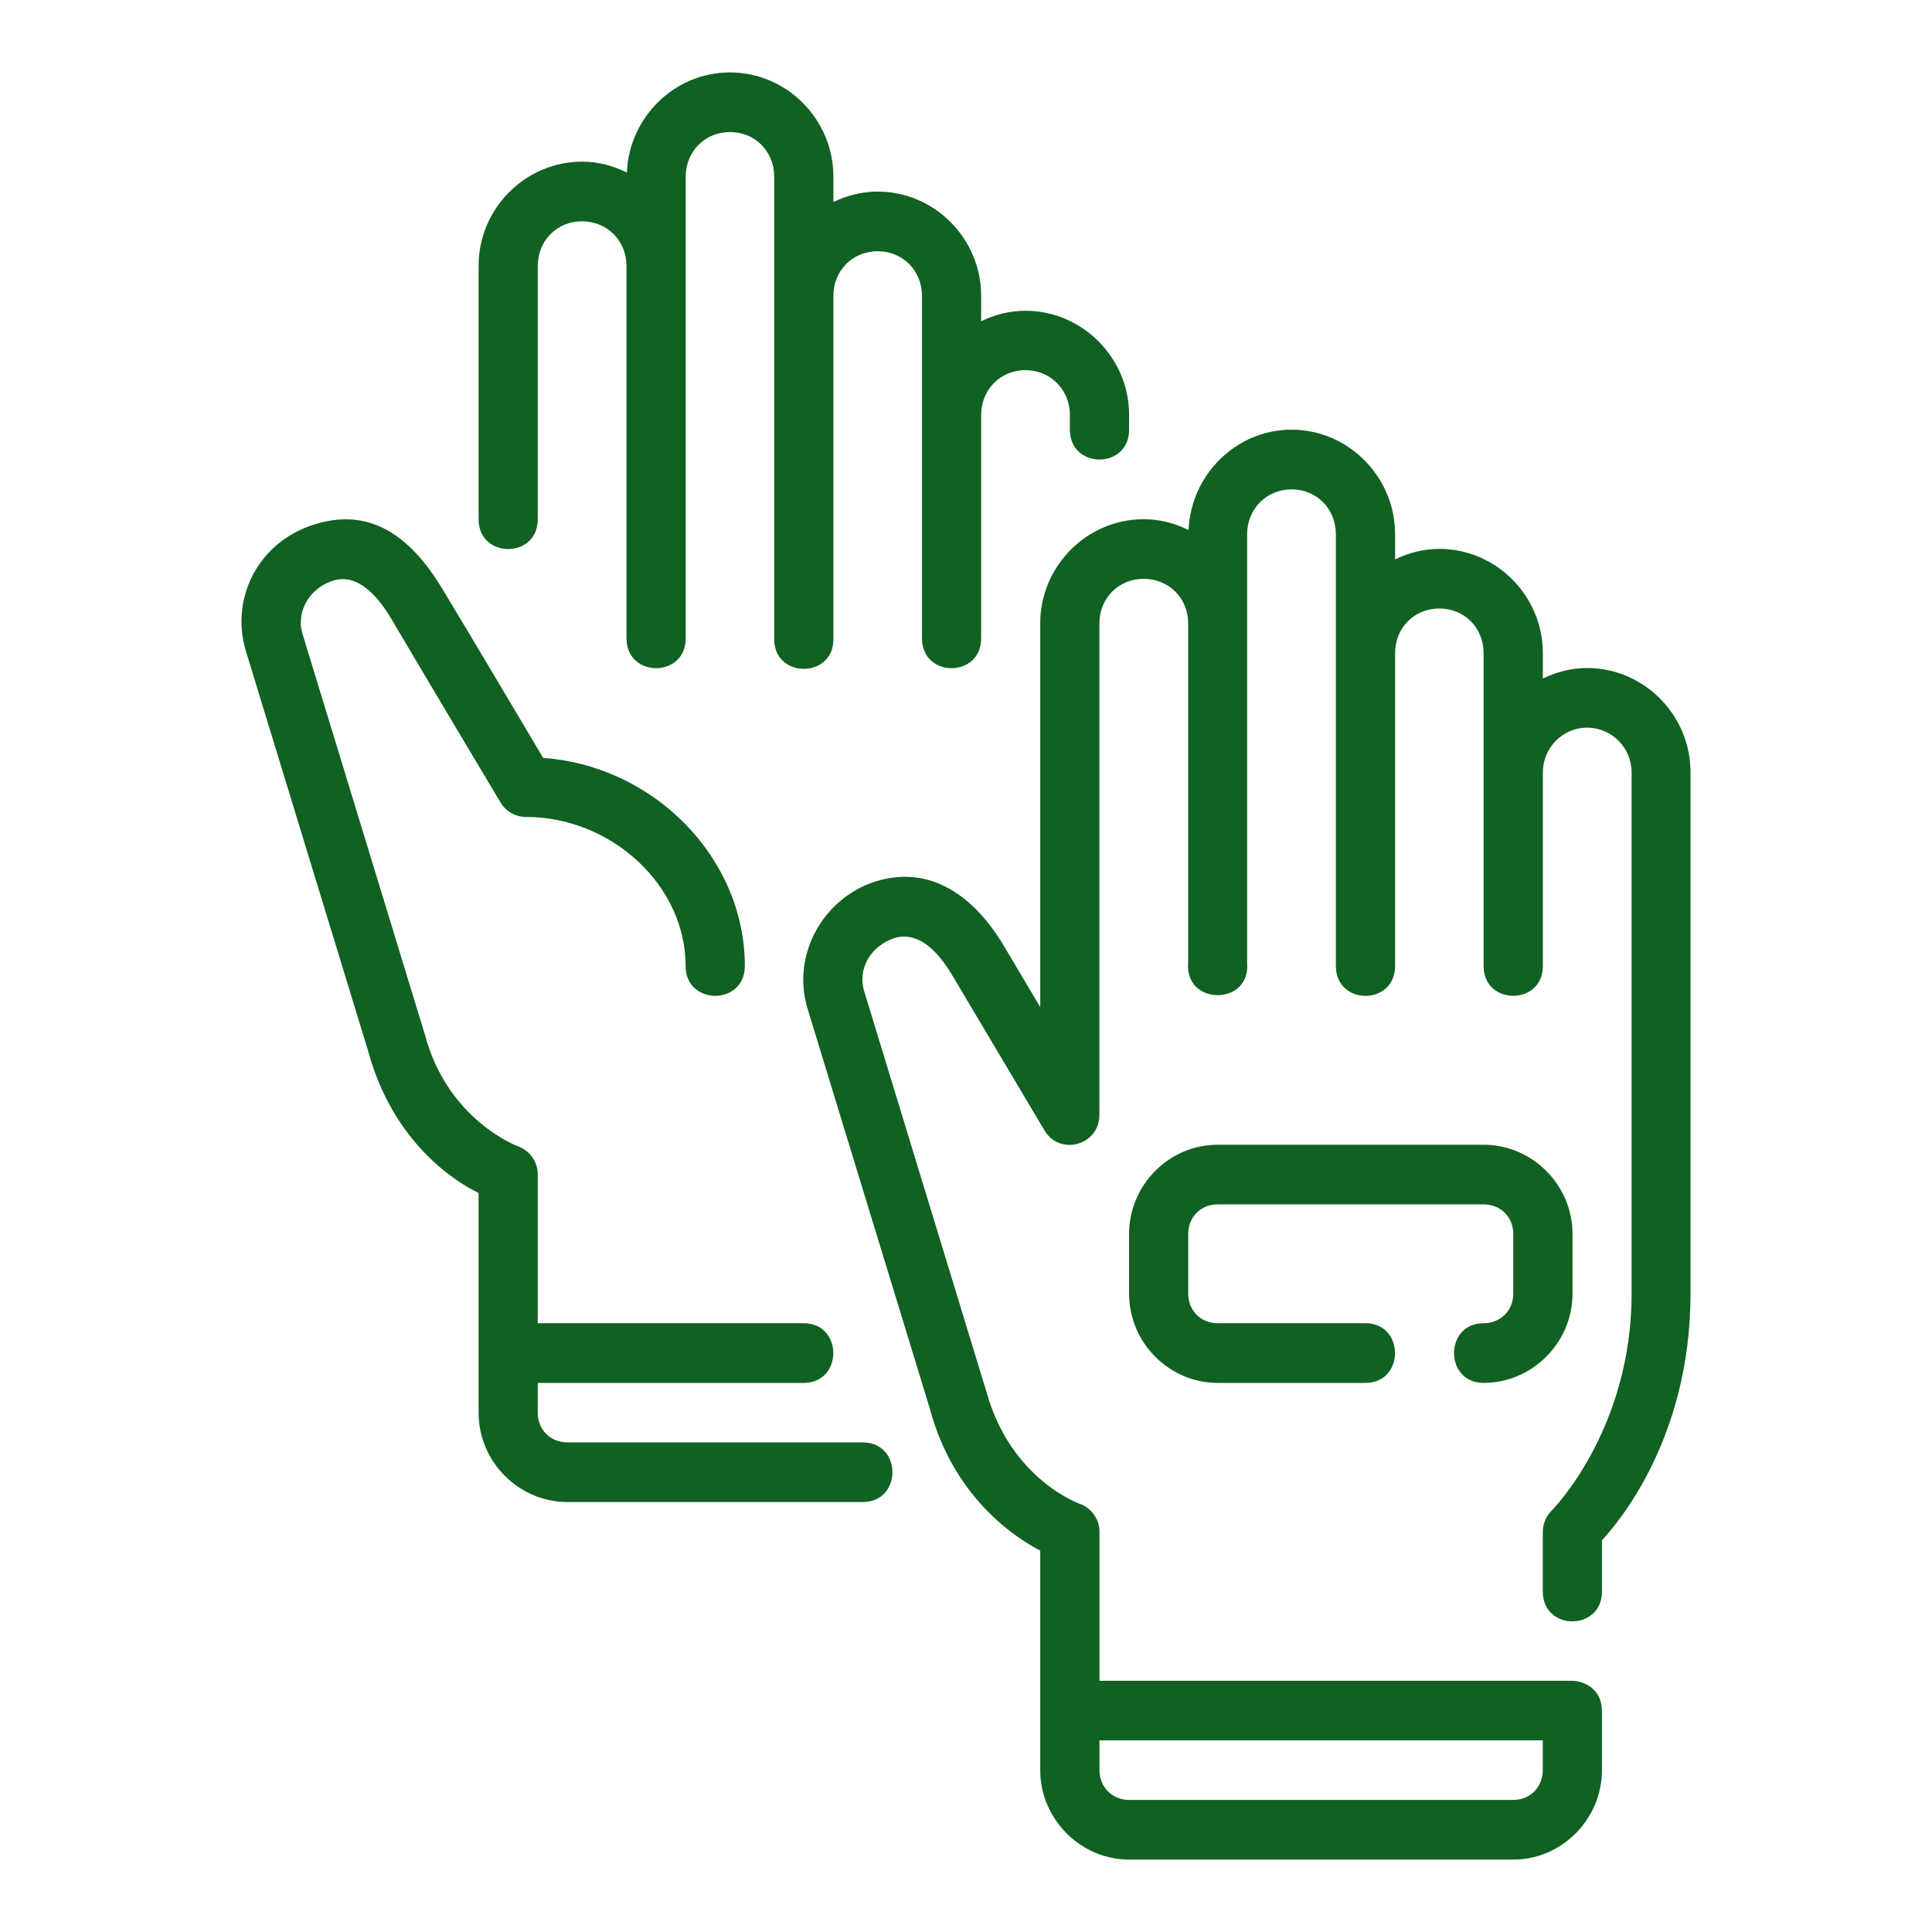
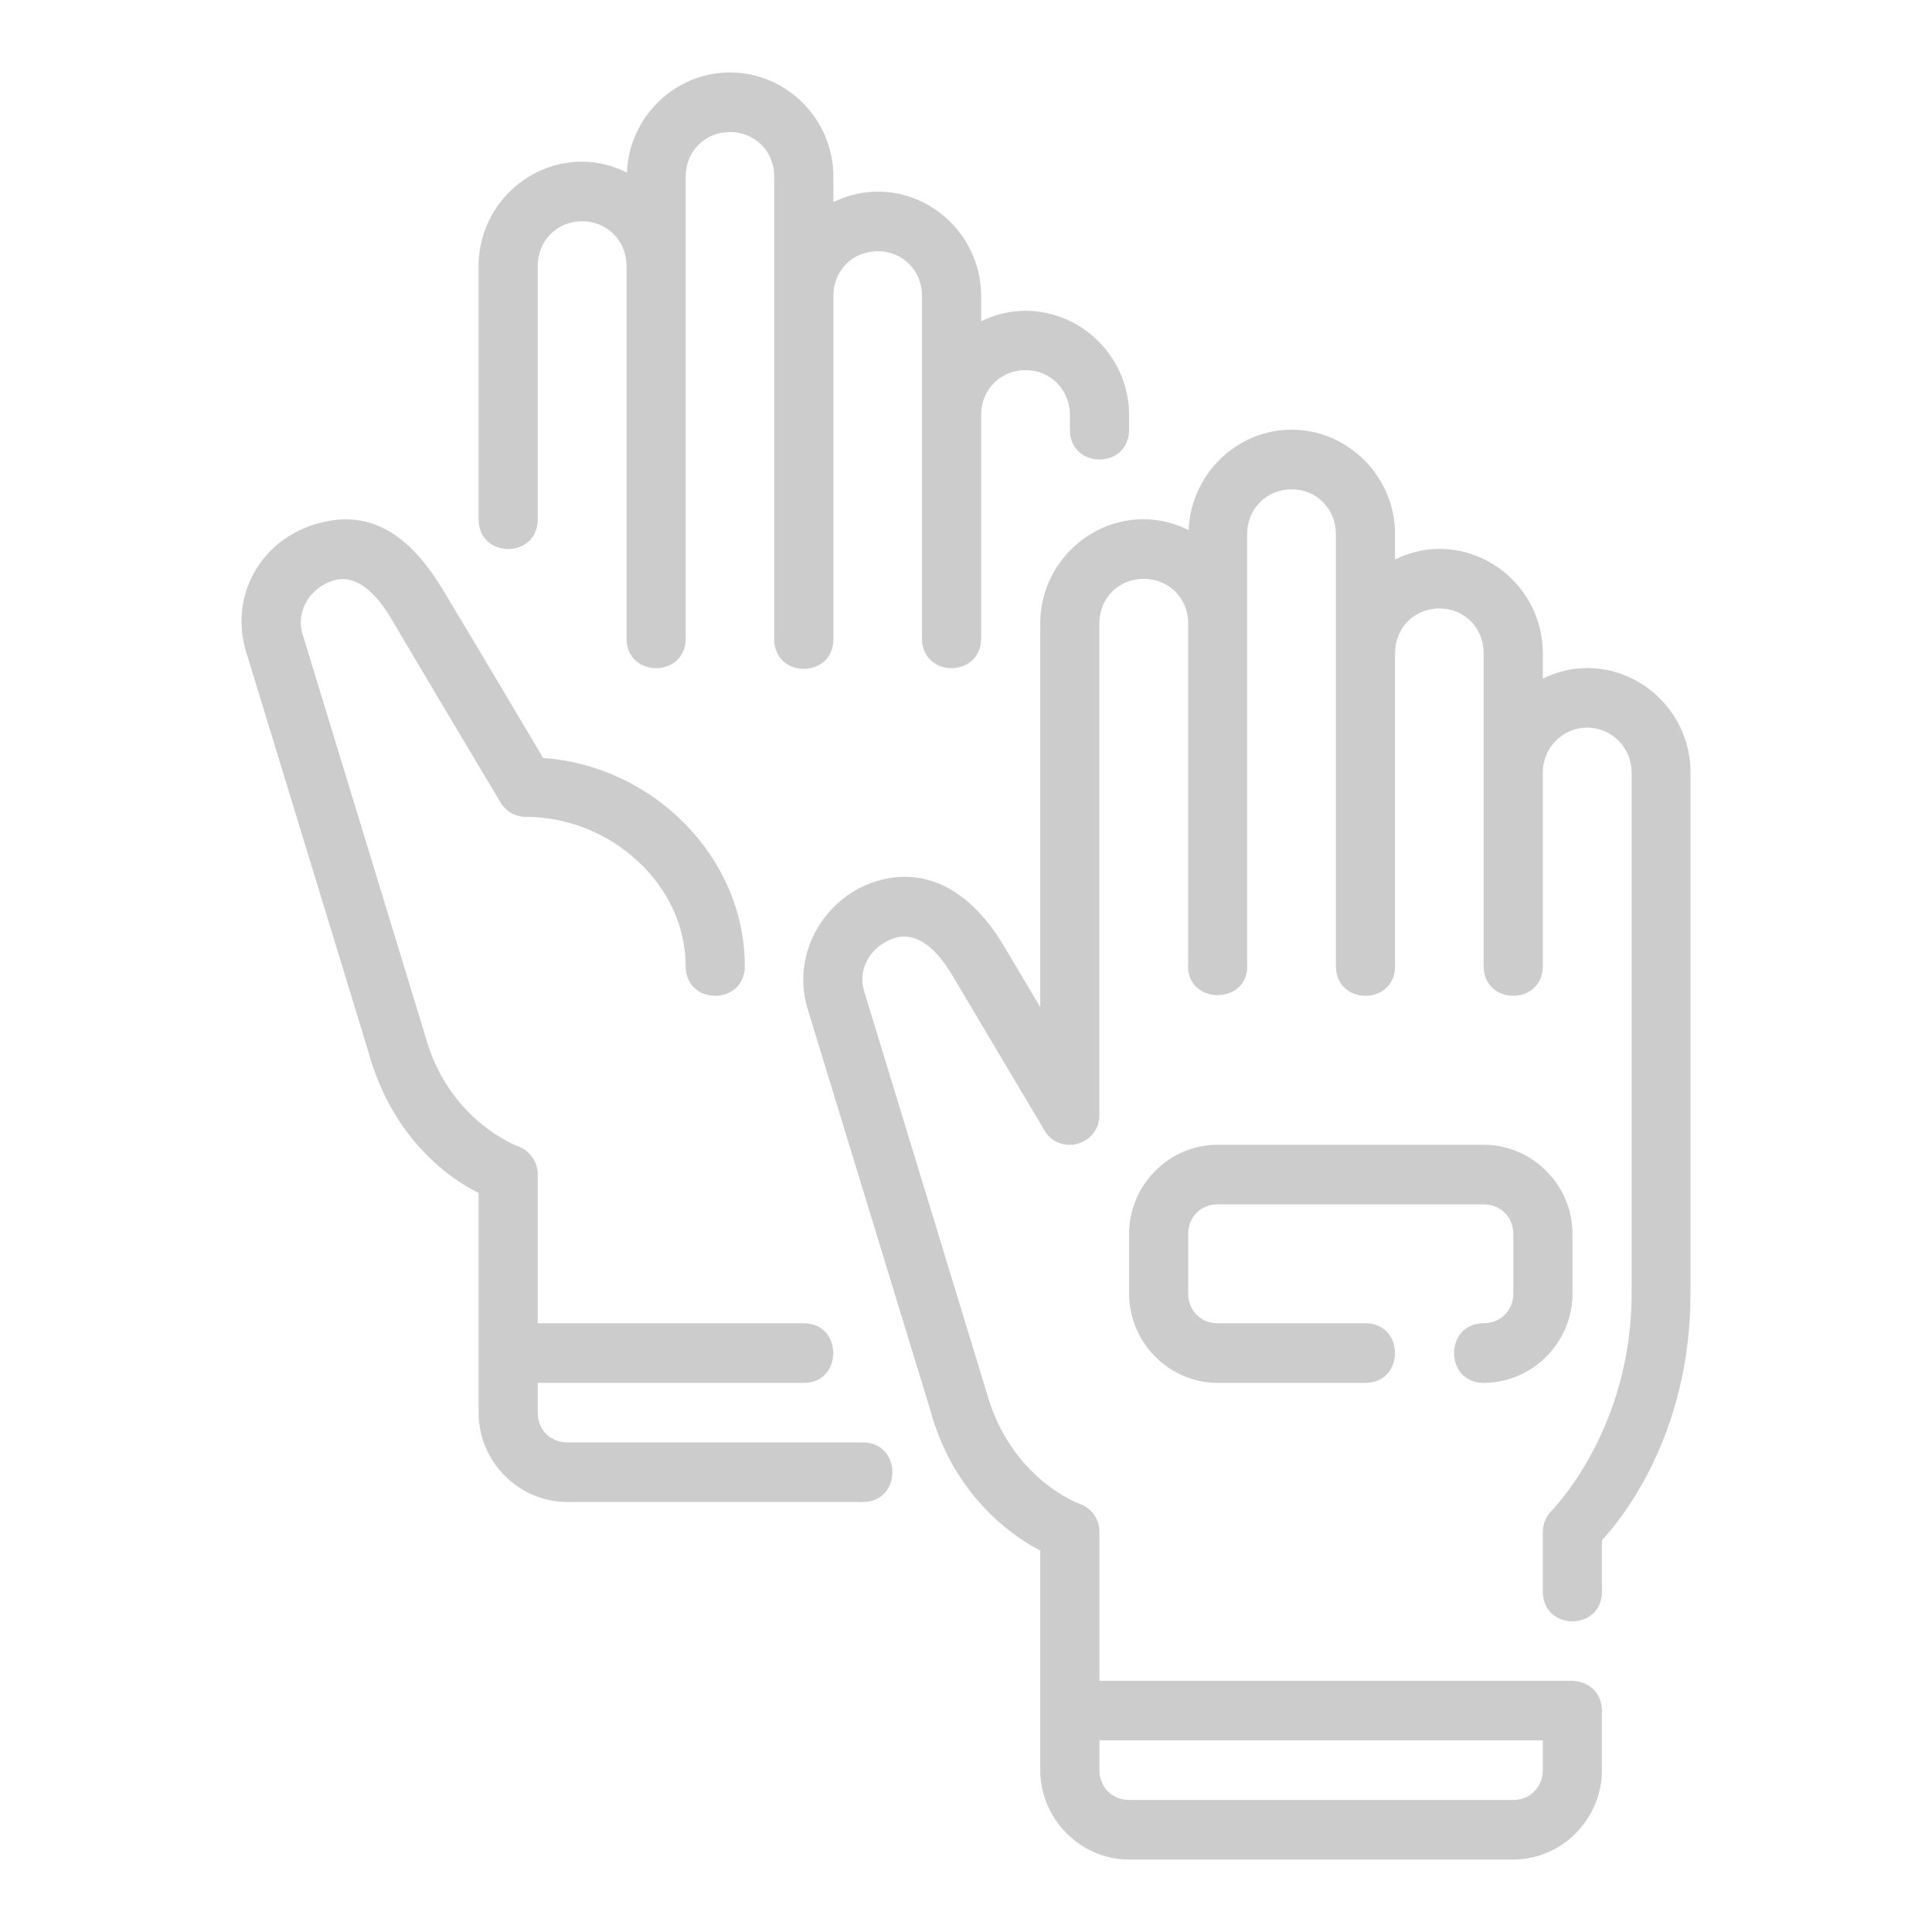
<svg xmlns="http://www.w3.org/2000/svg" width="80" height="80" viewBox="0 0 80 80" fill="none">
-   <path d="M30.227 3C27.932 3 26.05 4.854 25.959 7.146C25.394 6.867 24.767 6.695 24.1 6.695C21.747 6.695 19.818 8.642 19.818 11.012V21.5C19.818 23.145 22.266 23.145 22.266 21.5V11.012C22.266 9.966 23.061 9.162 24.1 9.162C25.138 9.162 25.943 9.966 25.943 11.012V26.433C25.943 28.079 28.393 28.079 28.393 26.433V7.314C28.393 6.268 29.189 5.467 30.227 5.467C31.265 5.467 32.06 6.268 32.06 7.314V26.433C32.023 28.115 34.546 28.115 34.508 26.433V12.25C34.508 11.204 35.304 10.402 36.342 10.402C37.38 10.402 38.178 11.204 38.178 12.25V26.433C38.178 28.078 40.626 28.078 40.626 26.433V17.183C40.626 16.137 41.421 15.326 42.46 15.326C43.498 15.326 44.303 16.137 44.303 17.183V17.793C44.303 19.438 46.753 19.438 46.753 17.793V17.183C46.753 14.813 44.812 12.869 42.46 12.869C41.802 12.869 41.185 13.032 40.626 13.303V12.25C40.626 9.88 38.694 7.934 36.342 7.934C35.685 7.934 35.067 8.098 34.508 8.369V7.314C34.508 4.944 32.579 3 30.227 3ZM53.483 17.793C51.189 17.793 49.31 19.657 49.218 21.948C48.653 21.669 48.026 21.5 47.358 21.5C45.006 21.5 43.074 23.444 43.074 25.814V41.703L41.575 39.181C40.267 36.979 38.482 35.913 36.462 36.44C34.184 37.034 32.735 39.459 33.442 41.775L38.503 58.327C39.535 62.205 42.317 63.813 43.074 64.207V73.293C43.074 75.321 44.74 77 46.753 77H62.663C64.676 77 66.333 75.321 66.333 73.293V70.86C66.333 69.917 65.572 69.598 65.08 69.598H45.525V63.433C45.525 62.908 45.195 62.44 44.702 62.267C44.702 62.267 41.863 61.267 40.856 57.667L35.783 41.045C35.493 40.097 36.076 39.129 37.093 38.825C38.257 38.53 39.089 39.806 39.469 40.446L43.246 46.8C43.883 47.883 45.53 47.42 45.522 46.162V25.814C45.522 24.768 46.32 23.967 47.358 23.967C48.397 23.967 49.201 24.768 49.201 25.814V39.863C49.042 41.654 51.8 41.654 51.64 39.863V22.119C51.64 21.073 52.445 20.262 53.483 20.262C54.521 20.262 55.317 21.073 55.317 22.119V27.043V40C55.317 41.646 57.767 41.646 57.767 40V27.043C57.767 25.997 58.562 25.195 59.601 25.195C60.639 25.195 61.434 25.997 61.434 27.043V31.979V40C61.434 41.645 63.885 41.645 63.885 40V31.979C63.885 30.99 64.68 30.131 65.718 30.131C66.757 30.131 67.562 30.98 67.562 31.979V41.229V53.564C67.562 59.238 64.246 62.559 64.246 62.559C64.015 62.79 63.885 63.105 63.885 63.433V65.902C63.885 67.547 66.333 67.547 66.333 65.902V63.78C66.935 63.122 70 59.623 70 53.564V41.229V31.979C70 29.608 68.07 27.662 65.718 27.662C65.061 27.662 64.443 27.827 63.885 28.098V27.043C63.885 24.673 61.953 22.729 59.601 22.729C58.943 22.729 58.326 22.893 57.767 23.164V22.119C57.767 19.749 55.835 17.793 53.483 17.793ZM10.186 26.971L15.245 43.522C16.257 47.245 18.766 48.892 19.818 49.397V58.5C19.818 60.528 21.482 62.195 23.495 62.195H35.728C37.36 62.195 37.36 59.728 35.728 59.728H23.495C22.796 59.728 22.266 59.205 22.266 58.5V57.262H33.28C34.912 57.262 34.912 54.793 33.28 54.793H22.266V48.631C22.266 48.106 21.936 47.638 21.444 47.465C21.444 47.465 18.54 46.395 17.599 42.862L12.527 26.253C12.237 25.305 12.851 24.307 13.837 24.029C15.031 23.692 15.934 25.166 16.22 25.651C17.764 28.268 19.225 30.706 20.729 33.234C20.951 33.602 21.35 33.827 21.778 33.826C25.299 33.826 28.391 36.642 28.391 40C28.391 41.645 30.841 41.645 30.841 40C30.841 35.507 27.059 31.706 22.491 31.386C21.034 28.937 19.84 26.911 18.317 24.386C17.042 22.272 15.512 21.199 13.556 21.581C10.829 22.112 9.478 24.654 10.186 26.971ZM50.421 47.402C48.407 47.402 46.753 49.069 46.753 51.097V53.564C46.754 55.593 48.407 57.262 50.421 57.262H56.538C58.172 57.262 58.172 54.793 56.538 54.793H50.421C49.721 54.793 49.201 54.269 49.201 53.564V51.097C49.201 50.393 49.721 49.869 50.421 49.869H61.434C62.134 49.869 62.663 50.393 62.663 51.097V53.564C62.663 54.269 62.134 54.793 61.434 54.793C59.801 54.793 59.801 57.262 61.434 57.262C63.447 57.262 65.114 55.593 65.114 53.564V51.097C65.114 49.069 63.447 47.402 61.434 47.402H50.421ZM45.525 72.064H63.885V73.293C63.885 73.997 63.362 74.533 62.663 74.533H46.753C46.054 74.533 45.525 73.997 45.525 73.293V72.064Z" fill="#15792A" />
  <path d="M30.227 3C27.932 3 26.05 4.854 25.959 7.146C25.394 6.867 24.767 6.695 24.1 6.695C21.747 6.695 19.818 8.642 19.818 11.012V21.5C19.818 23.145 22.266 23.145 22.266 21.5V11.012C22.266 9.966 23.061 9.162 24.1 9.162C25.138 9.162 25.943 9.966 25.943 11.012V26.433C25.943 28.079 28.393 28.079 28.393 26.433V7.314C28.393 6.268 29.189 5.467 30.227 5.467C31.265 5.467 32.06 6.268 32.06 7.314V26.433C32.023 28.115 34.546 28.115 34.508 26.433V12.25C34.508 11.204 35.304 10.402 36.342 10.402C37.38 10.402 38.178 11.204 38.178 12.25V26.433C38.178 28.078 40.626 28.078 40.626 26.433V17.183C40.626 16.137 41.421 15.326 42.46 15.326C43.498 15.326 44.303 16.137 44.303 17.183V17.793C44.303 19.438 46.753 19.438 46.753 17.793V17.183C46.753 14.813 44.812 12.869 42.46 12.869C41.802 12.869 41.185 13.032 40.626 13.303V12.25C40.626 9.88 38.694 7.934 36.342 7.934C35.685 7.934 35.067 8.098 34.508 8.369V7.314C34.508 4.944 32.579 3 30.227 3ZM53.483 17.793C51.189 17.793 49.31 19.657 49.218 21.948C48.653 21.669 48.026 21.5 47.358 21.5C45.006 21.5 43.074 23.444 43.074 25.814V41.703L41.575 39.181C40.267 36.979 38.482 35.913 36.462 36.44C34.184 37.034 32.735 39.459 33.442 41.775L38.503 58.327C39.535 62.205 42.317 63.813 43.074 64.207V73.293C43.074 75.321 44.74 77 46.753 77H62.663C64.676 77 66.333 75.321 66.333 73.293V70.86C66.333 69.917 65.572 69.598 65.08 69.598H45.525V63.433C45.525 62.908 45.195 62.44 44.702 62.267C44.702 62.267 41.863 61.267 40.856 57.667L35.783 41.045C35.493 40.097 36.076 39.129 37.093 38.825C38.257 38.53 39.089 39.806 39.469 40.446L43.246 46.8C43.883 47.883 45.53 47.42 45.522 46.162V25.814C45.522 24.768 46.32 23.967 47.358 23.967C48.397 23.967 49.201 24.768 49.201 25.814V39.863C49.042 41.654 51.8 41.654 51.64 39.863V22.119C51.64 21.073 52.445 20.262 53.483 20.262C54.521 20.262 55.317 21.073 55.317 22.119V27.043V40C55.317 41.646 57.767 41.646 57.767 40V27.043C57.767 25.997 58.562 25.195 59.601 25.195C60.639 25.195 61.434 25.997 61.434 27.043V31.979V40C61.434 41.645 63.885 41.645 63.885 40V31.979C63.885 30.99 64.68 30.131 65.718 30.131C66.757 30.131 67.562 30.98 67.562 31.979V41.229V53.564C67.562 59.238 64.246 62.559 64.246 62.559C64.015 62.79 63.885 63.105 63.885 63.433V65.902C63.885 67.547 66.333 67.547 66.333 65.902V63.78C66.935 63.122 70 59.623 70 53.564V41.229V31.979C70 29.608 68.07 27.662 65.718 27.662C65.061 27.662 64.443 27.827 63.885 28.098V27.043C63.885 24.673 61.953 22.729 59.601 22.729C58.943 22.729 58.326 22.893 57.767 23.164V22.119C57.767 19.749 55.835 17.793 53.483 17.793ZM10.186 26.971L15.245 43.522C16.257 47.245 18.766 48.892 19.818 49.397V58.5C19.818 60.528 21.482 62.195 23.495 62.195H35.728C37.36 62.195 37.36 59.728 35.728 59.728H23.495C22.796 59.728 22.266 59.205 22.266 58.5V57.262H33.28C34.912 57.262 34.912 54.793 33.28 54.793H22.266V48.631C22.266 48.106 21.936 47.638 21.444 47.465C21.444 47.465 18.54 46.395 17.599 42.862L12.527 26.253C12.237 25.305 12.851 24.307 13.837 24.029C15.031 23.692 15.934 25.166 16.22 25.651C17.764 28.268 19.225 30.706 20.729 33.234C20.951 33.602 21.35 33.827 21.778 33.826C25.299 33.826 28.391 36.642 28.391 40C28.391 41.645 30.841 41.645 30.841 40C30.841 35.507 27.059 31.706 22.491 31.386C21.034 28.937 19.84 26.911 18.317 24.386C17.042 22.272 15.512 21.199 13.556 21.581C10.829 22.112 9.478 24.654 10.186 26.971ZM50.421 47.402C48.407 47.402 46.753 49.069 46.753 51.097V53.564C46.754 55.593 48.407 57.262 50.421 57.262H56.538C58.172 57.262 58.172 54.793 56.538 54.793H50.421C49.721 54.793 49.201 54.269 49.201 53.564V51.097C49.201 50.393 49.721 49.869 50.421 49.869H61.434C62.134 49.869 62.663 50.393 62.663 51.097V53.564C62.663 54.269 62.134 54.793 61.434 54.793C59.801 54.793 59.801 57.262 61.434 57.262C63.447 57.262 65.114 55.593 65.114 53.564V51.097C65.114 49.069 63.447 47.402 61.434 47.402H50.421ZM45.525 72.064H63.885V73.293C63.885 73.997 63.362 74.533 62.663 74.533H46.753C46.054 74.533 45.525 73.997 45.525 73.293V72.064Z" fill="black" fill-opacity="0.2" />
</svg>